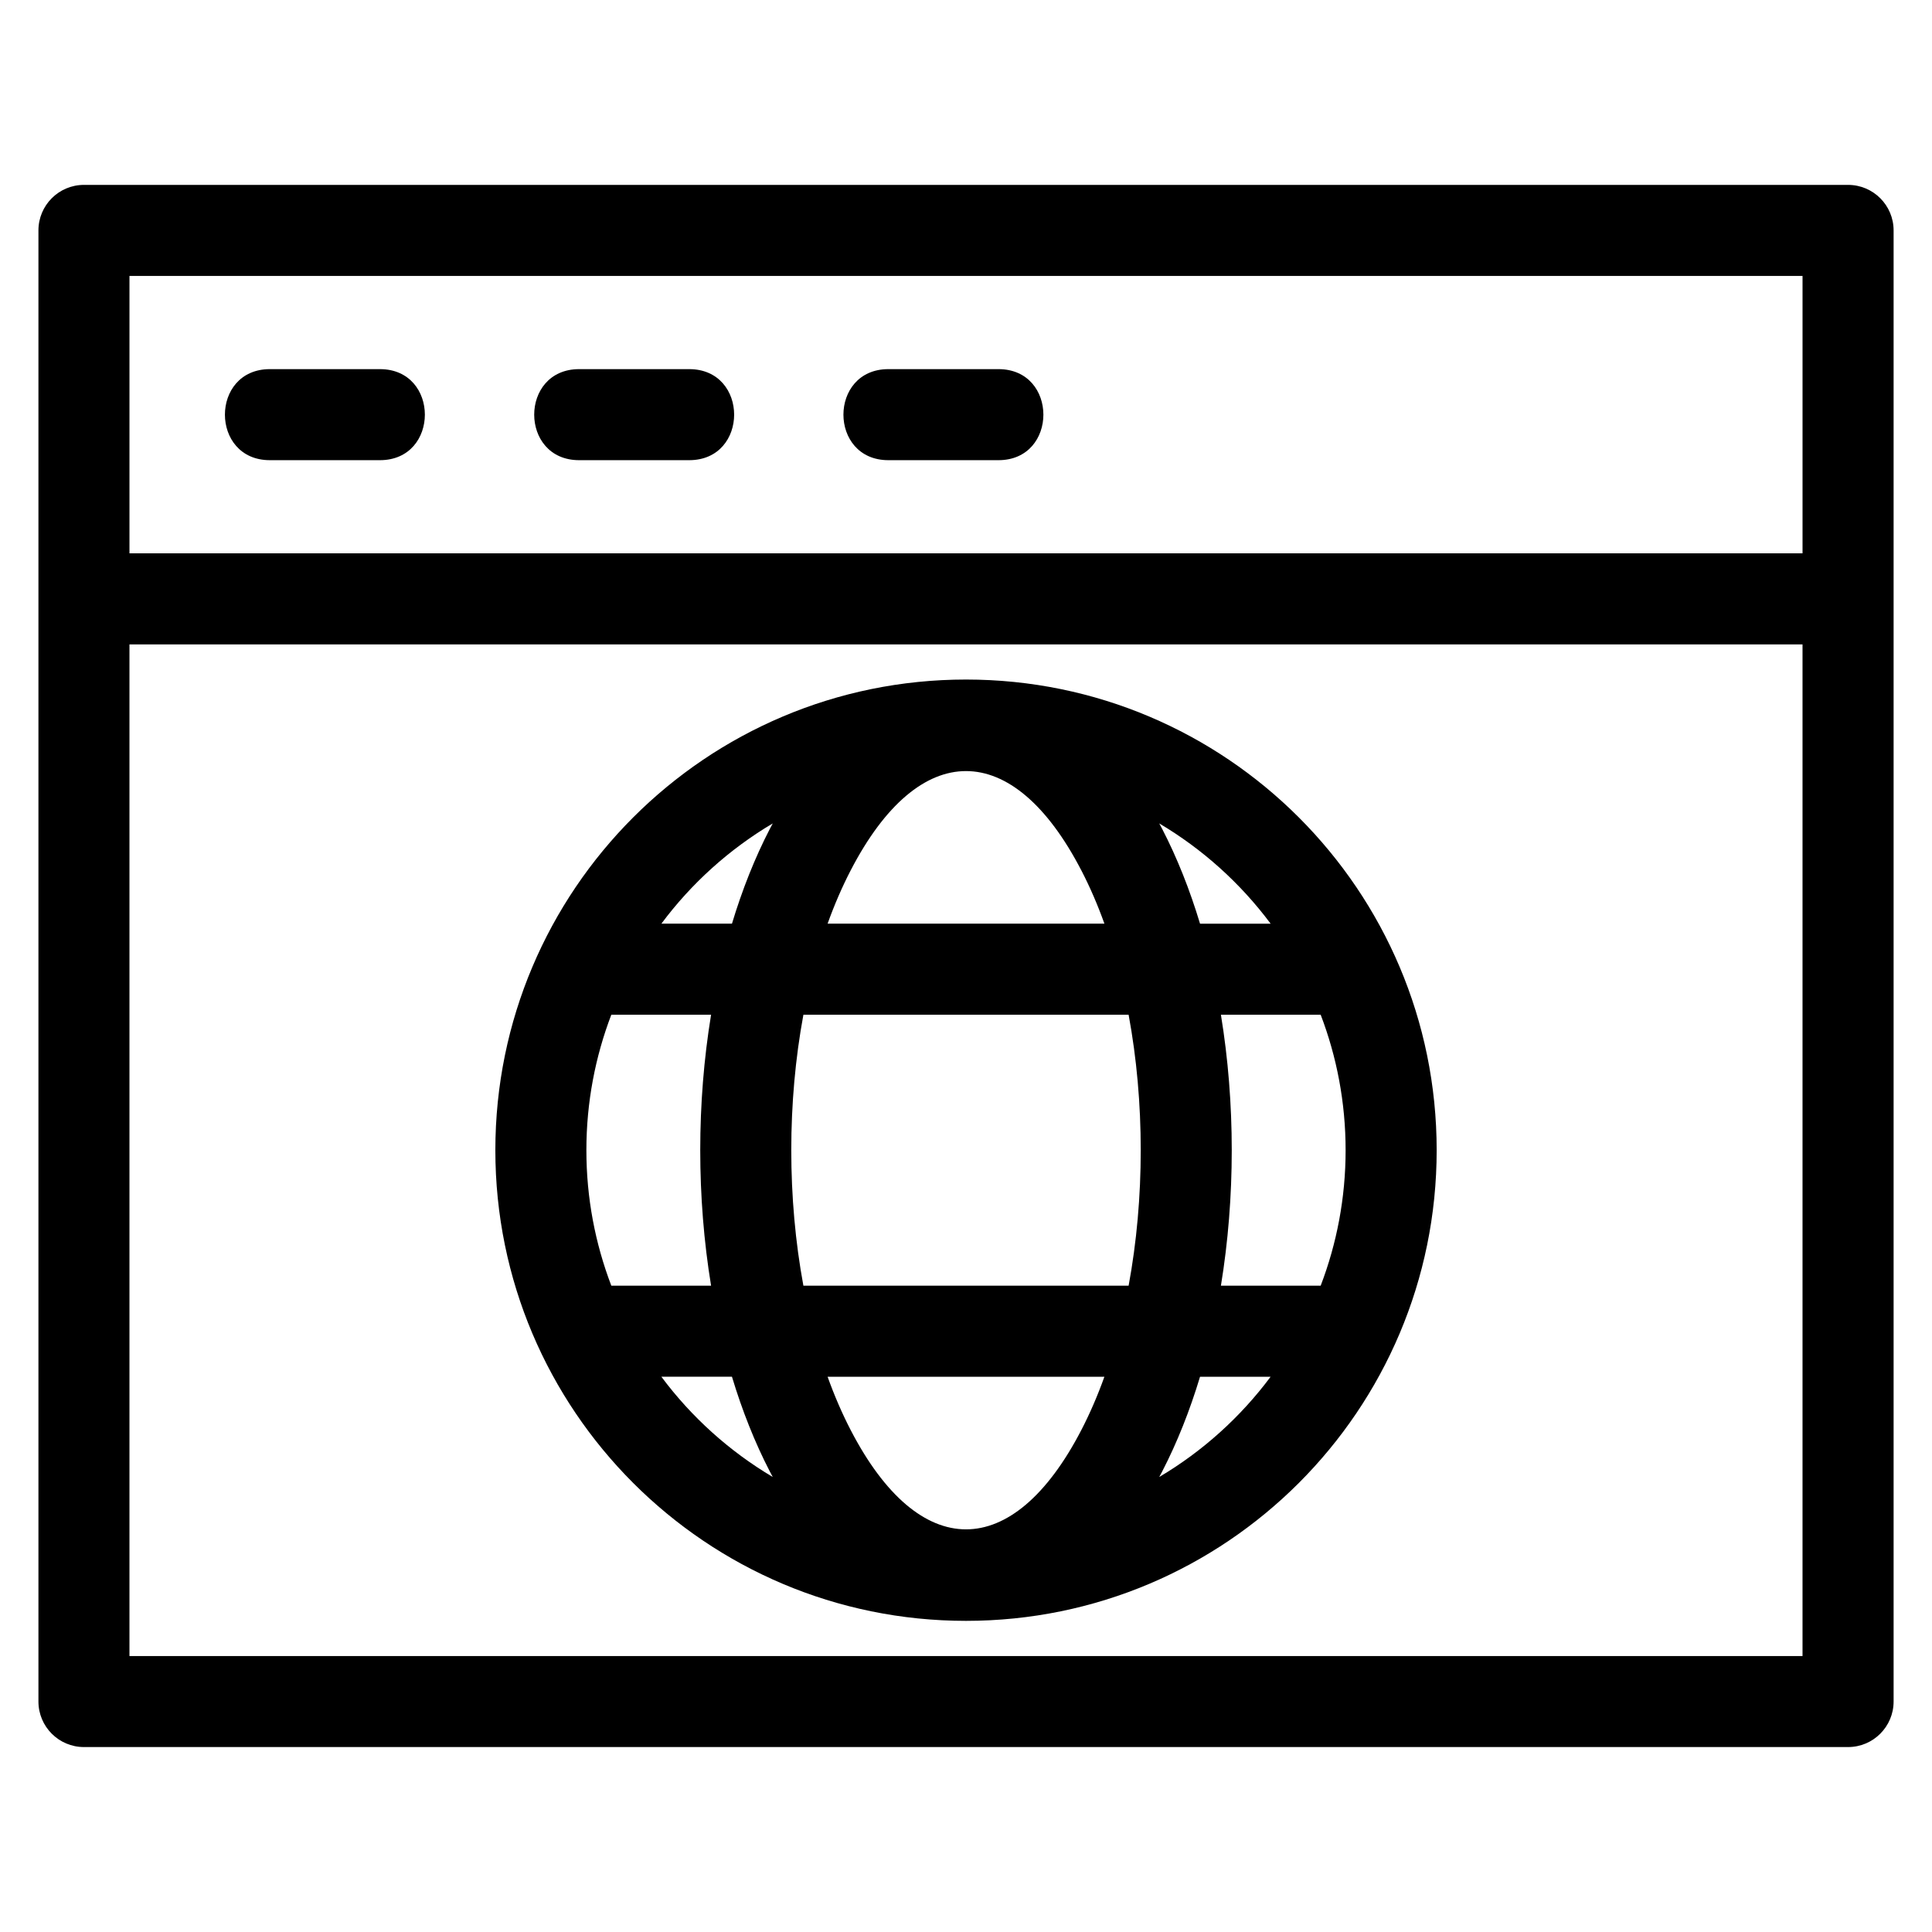
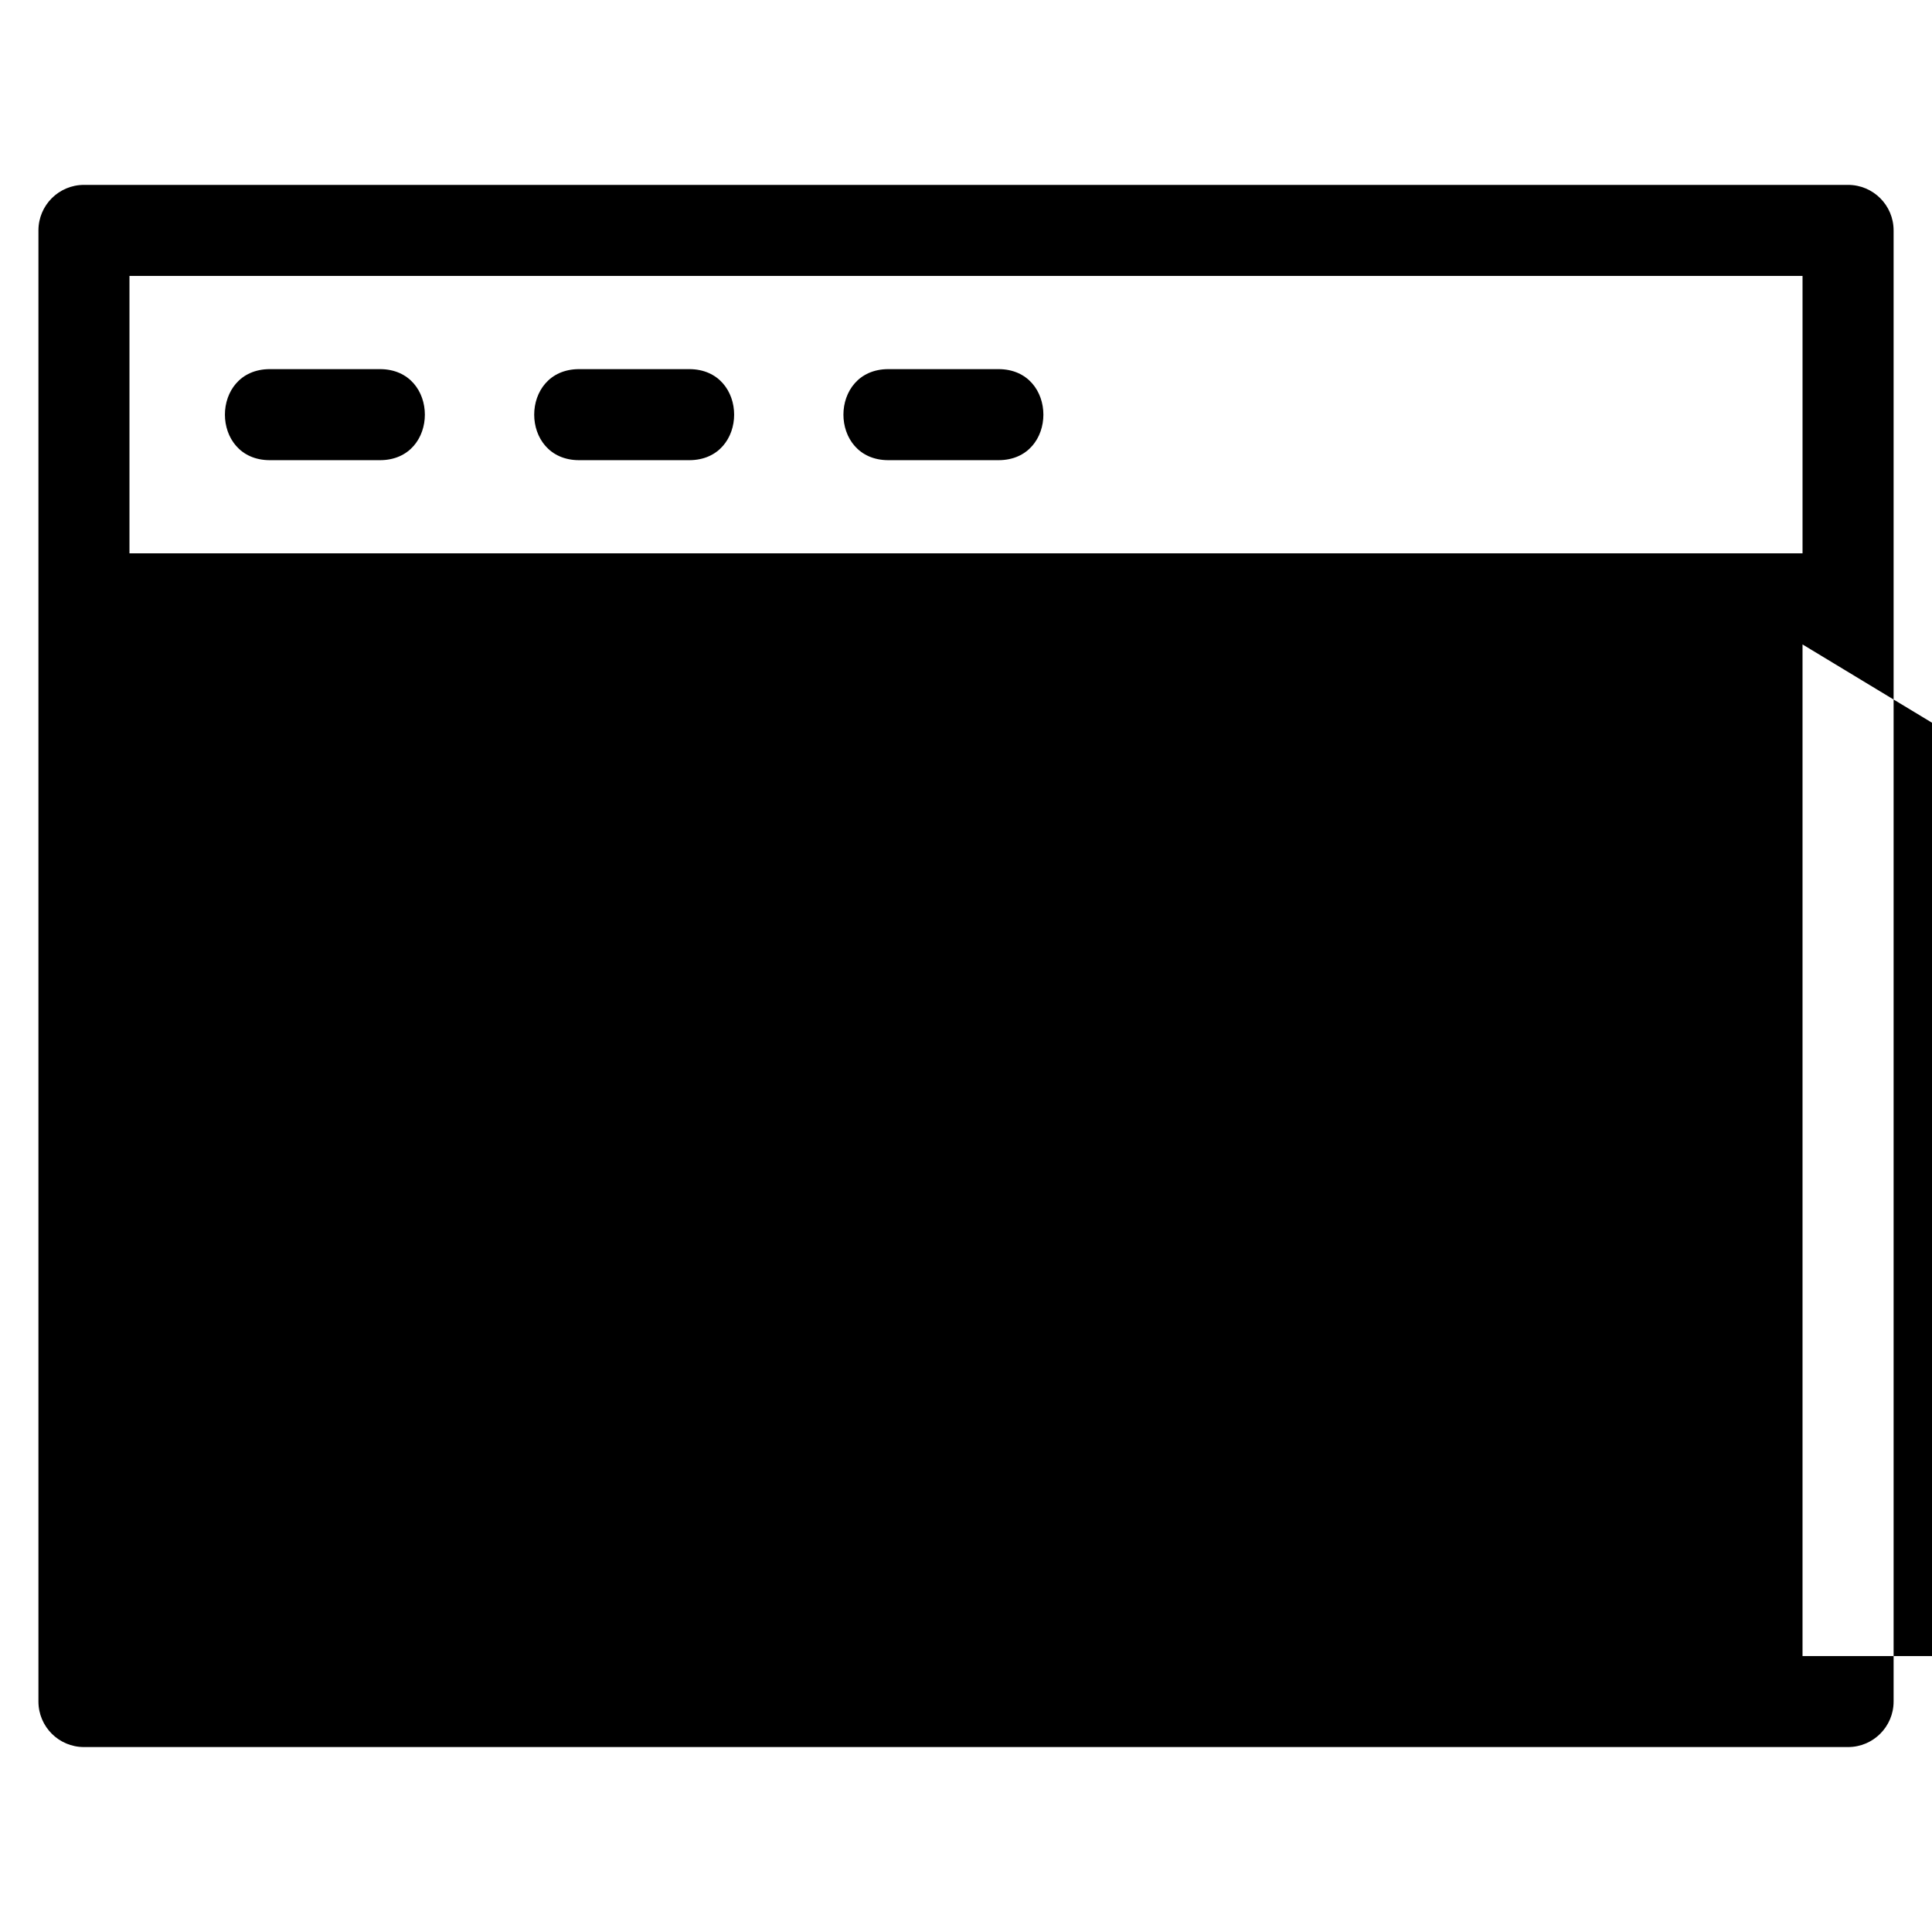
<svg xmlns="http://www.w3.org/2000/svg" fill="#000000" width="800px" height="800px" version="1.1" viewBox="144 144 512 512">
-   <path d="m178.31 290.64h443.38v-73.512h-443.38zm273.66 72.996c4 7.723 7.348 16.191 10.051 25.148h18.707c-7.969-10.691-18.008-19.75-29.52-26.57 0.25 0.469 0.512 0.941 0.762 1.422zm15.586 49.281c3.828 23.363 3.828 48.43 0 71.801h26.438c4.262-11.152 6.606-23.25 6.606-35.898 0-12.652-2.344-24.75-6.606-35.898h-26.438zm-5.535 95.934c-2.703 8.957-6.051 17.418-10.051 25.148-0.25 0.48-0.512 0.945-0.762 1.422 11.516-6.824 21.555-15.883 29.516-26.57zm-113.23 26.57c-0.25-0.477-0.512-0.941-0.762-1.422-4-7.731-7.348-16.191-10.051-25.148h-18.703c7.961 10.688 18 19.742 29.516 26.57zm-16.348-50.703c-3.828-23.367-3.828-48.438 0-71.801h-26.438c-4.262 11.152-6.606 23.25-6.606 35.898 0 12.652 2.344 24.75 6.606 35.898h26.438zm5.535-95.934c2.703-8.957 6.051-17.422 10.051-25.148 0.25-0.48 0.512-0.953 0.762-1.422-11.516 6.824-21.555 15.875-29.516 26.57zm92.59-14.113c-18.18-35.102-42.957-35.102-61.137 0-2.285 4.41-4.324 9.141-6.109 14.113h73.359c-1.785-4.977-3.828-9.707-6.109-14.113zm-73.66 38.25c-4.285 23.113-4.277 48.688 0 71.801h86.188c4.277-23.113 4.285-48.688 0-71.801zm6.414 95.934c1.785 4.977 3.828 9.707 6.109 14.113 18.18 35.102 42.957 35.102 61.137 0 2.285-4.41 4.324-9.141 6.109-14.113h-73.359zm36.68-184.77c68.883 0 124.73 55.848 124.73 124.73 0 68.883-55.848 124.73-124.73 124.73s-124.73-55.848-124.73-124.73c0-68.891 55.848-124.73 124.73-124.73zm-184.48-58.133c-15.887 0-15.887-24.129 0-24.129h29.156c15.887 0 15.887 24.129 0 24.129zm163.91 0c-15.887 0-15.887-24.129 0-24.129h29.164c15.883 0 15.883 24.129 0 24.129zm-81.949 0c-15.887 0-15.887-24.129 0-24.129h29.156c15.887 0 15.887 24.129 0 24.129zm348.34 328.97c0 6.664-5.41 12.066-12.066 12.066h-467.51c-6.66 0-12.062-5.402-12.062-12.066v-389.86c0-6.664 5.402-12.066 12.062-12.066h467.51c6.66 0 12.066 5.402 12.066 12.066zm-24.137-280.14h-443.38v268.09h443.38z" />
+   <path d="m178.31 290.64h443.38v-73.512h-443.38zm273.66 72.996c4 7.723 7.348 16.191 10.051 25.148h18.707c-7.969-10.691-18.008-19.75-29.52-26.57 0.25 0.469 0.512 0.941 0.762 1.422zm15.586 49.281c3.828 23.363 3.828 48.43 0 71.801h26.438c4.262-11.152 6.606-23.25 6.606-35.898 0-12.652-2.344-24.75-6.606-35.898h-26.438zm-5.535 95.934c-2.703 8.957-6.051 17.418-10.051 25.148-0.25 0.48-0.512 0.945-0.762 1.422 11.516-6.824 21.555-15.883 29.516-26.57zm-113.23 26.57c-0.25-0.477-0.512-0.941-0.762-1.422-4-7.731-7.348-16.191-10.051-25.148h-18.703c7.961 10.688 18 19.742 29.516 26.57zm-16.348-50.703c-3.828-23.367-3.828-48.438 0-71.801h-26.438c-4.262 11.152-6.606 23.25-6.606 35.898 0 12.652 2.344 24.75 6.606 35.898h26.438zm5.535-95.934c2.703-8.957 6.051-17.422 10.051-25.148 0.25-0.48 0.512-0.953 0.762-1.422-11.516 6.824-21.555 15.875-29.516 26.57zm92.59-14.113c-18.18-35.102-42.957-35.102-61.137 0-2.285 4.41-4.324 9.141-6.109 14.113h73.359c-1.785-4.977-3.828-9.707-6.109-14.113zm-73.66 38.25c-4.285 23.113-4.277 48.688 0 71.801h86.188c4.277-23.113 4.285-48.688 0-71.801zm6.414 95.934c1.785 4.977 3.828 9.707 6.109 14.113 18.18 35.102 42.957 35.102 61.137 0 2.285-4.41 4.324-9.141 6.109-14.113h-73.359zm36.68-184.77c68.883 0 124.73 55.848 124.73 124.73 0 68.883-55.848 124.73-124.73 124.73s-124.73-55.848-124.73-124.73c0-68.891 55.848-124.73 124.73-124.73zm-184.48-58.133c-15.887 0-15.887-24.129 0-24.129h29.156c15.887 0 15.887 24.129 0 24.129zm163.91 0c-15.887 0-15.887-24.129 0-24.129h29.164c15.883 0 15.883 24.129 0 24.129zm-81.949 0c-15.887 0-15.887-24.129 0-24.129h29.156c15.887 0 15.887 24.129 0 24.129zm348.34 328.97c0 6.664-5.41 12.066-12.066 12.066h-467.51c-6.66 0-12.062-5.402-12.062-12.066v-389.86c0-6.664 5.402-12.066 12.062-12.066h467.51c6.66 0 12.066 5.402 12.066 12.066zm-24.137-280.14v268.09h443.38z" />
</svg>